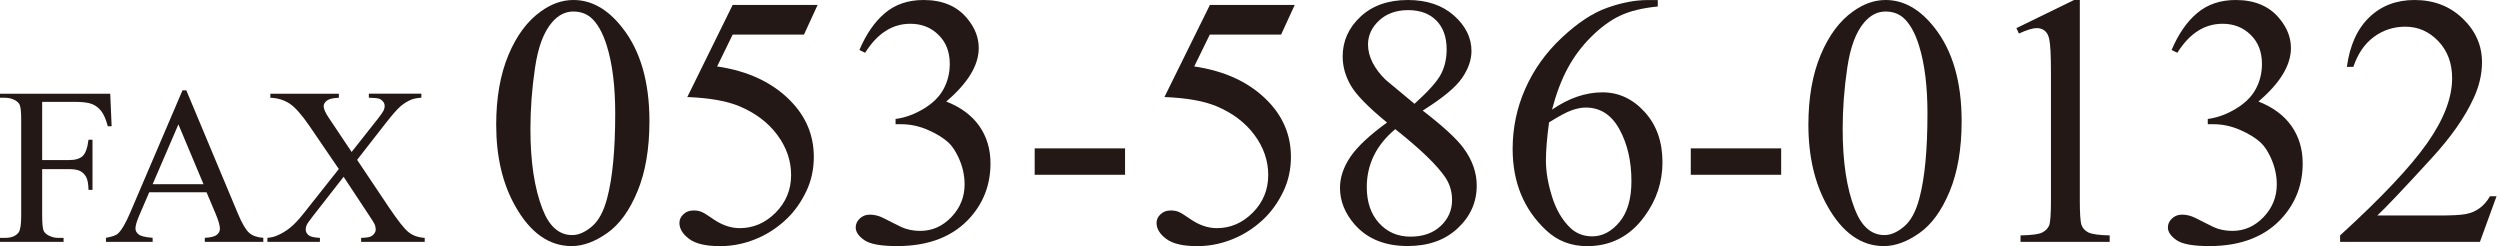
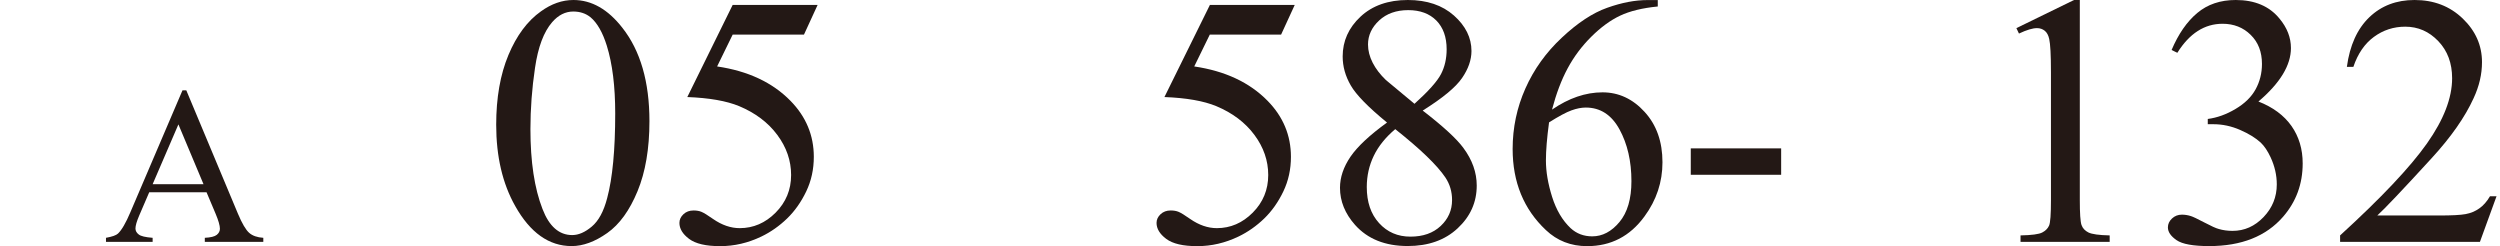
<svg xmlns="http://www.w3.org/2000/svg" version="1.1" x="0px" y="0px" width="447px" height="44px" viewBox="0 0 447 44" style="enable-background:new 0 0 447 44;" xml:space="preserve">
  <style type="text/css">
	.st0{fill:#231815;}
</style>
  <g>
    <g>
-       <path class="st0" d="M7.54,18.21v10.41h4.82c1.11,0,1.92-0.24,2.43-0.73c0.51-0.49,0.86-1.46,1.03-2.9h0.72v8.96h-0.72    c-0.01-1.03-0.15-1.78-0.4-2.27c-0.25-0.48-0.61-0.84-1.05-1.08c-0.45-0.24-1.12-0.36-2-0.36H7.54v8.32    c0,1.34,0.08,2.23,0.25,2.66c0.13,0.33,0.4,0.61,0.82,0.84c0.57,0.31,1.17,0.47,1.8,0.47h0.96v0.72H0v-0.72h0.94    c1.09,0,1.89-0.32,2.38-0.96c0.31-0.42,0.47-1.42,0.47-3.01V21.45c0-1.34-0.08-2.23-0.25-2.66c-0.13-0.33-0.4-0.61-0.8-0.84    c-0.56-0.31-1.16-0.47-1.8-0.47H0v-0.72h19.71l0.25,5.82h-0.68c-0.34-1.24-0.73-2.15-1.18-2.72c-0.45-0.58-1-1-1.66-1.26    c-0.66-0.26-1.68-0.39-3.06-0.39H7.54z" />
      <path class="st0" d="M36.93,34.38H26.68l-1.8,4.18c-0.44,1.03-0.66,1.8-0.66,2.3c0,0.4,0.19,0.76,0.58,1.06    c0.38,0.31,1.21,0.5,2.49,0.6v0.72h-8.34v-0.72c1.11-0.2,1.82-0.45,2.15-0.76c0.66-0.63,1.4-1.89,2.21-3.81l9.32-21.8h0.68    l9.22,22.03c0.74,1.77,1.42,2.92,2.02,3.45s1.45,0.82,2.53,0.89v0.72H36.62v-0.72c1.05-0.05,1.77-0.23,2.14-0.53    c0.37-0.3,0.56-0.66,0.56-1.09c0-0.57-0.26-1.48-0.78-2.71L36.93,34.38z M36.39,32.94l-4.49-10.7l-4.61,10.7H36.39z" />
-       <path class="st0" d="M63.85,28.58l5.68,8.48c1.58,2.34,2.74,3.83,3.51,4.44c0.76,0.62,1.73,0.96,2.9,1.03v0.72H64.57v-0.72    c0.75-0.01,1.31-0.09,1.68-0.23c0.27-0.12,0.5-0.3,0.67-0.54c0.18-0.24,0.26-0.48,0.26-0.73c0-0.3-0.06-0.6-0.18-0.9    c-0.09-0.22-0.45-0.79-1.07-1.72l-4.49-6.8l-5.55,7.11c-0.59,0.76-0.94,1.26-1.05,1.51s-0.18,0.52-0.18,0.79    c0,0.42,0.18,0.76,0.53,1.04s1.02,0.43,2.01,0.47v0.72h-9.39v-0.72c0.66-0.06,1.24-0.2,1.72-0.41c0.81-0.34,1.58-0.79,2.3-1.37    c0.73-0.57,1.56-1.45,2.5-2.64l6.25-7.89l-5.21-7.64c-1.42-2.07-2.62-3.43-3.61-4.07c-0.99-0.64-2.13-0.99-3.42-1.03v-0.72h12.25    v0.72c-1.04,0.04-1.75,0.21-2.14,0.51c-0.38,0.3-0.58,0.63-0.58,1c0,0.48,0.31,1.19,0.94,2.11l4.06,6.07l4.71-5.96    c0.55-0.7,0.88-1.18,1.01-1.45c0.12-0.26,0.19-0.53,0.19-0.8s-0.08-0.51-0.23-0.72c-0.2-0.27-0.44-0.47-0.74-0.58    c-0.3-0.11-0.92-0.17-1.86-0.19v-0.72h9.39v0.72c-0.74,0.04-1.35,0.16-1.82,0.35c-0.7,0.3-1.35,0.7-1.93,1.21    s-1.41,1.45-2.48,2.81L63.85,28.58z" />
      <path class="st0" d="M88.72,22.31c0-4.83,0.73-8.99,2.19-12.48c1.46-3.49,3.4-6.09,5.81-7.8C98.59,0.68,100.53,0,102.53,0    c3.25,0,6.17,1.66,8.75,4.97c3.23,4.1,4.84,9.67,4.84,16.69c0,4.92-0.71,9.09-2.13,12.53c-1.42,3.44-3.22,5.93-5.42,7.48    c-2.2,1.55-4.32,2.33-6.36,2.33c-4.04,0-7.41-2.38-10.09-7.16C89.85,32.82,88.72,27.98,88.72,22.31z M94.84,23.09    c0,5.83,0.72,10.59,2.16,14.28c1.19,3.1,2.96,4.66,5.31,4.66c1.13,0,2.29-0.5,3.5-1.52c1.21-1.01,2.13-2.7,2.75-5.08    c0.96-3.58,1.44-8.64,1.44-15.16c0-4.83-0.5-8.86-1.5-12.09c-0.75-2.4-1.72-4.09-2.91-5.09c-0.85-0.69-1.89-1.03-3.09-1.03    c-1.42,0-2.68,0.64-3.78,1.91c-1.5,1.73-2.52,4.45-3.06,8.16C95.11,15.83,94.84,19.49,94.84,23.09z" />
      <path class="st0" d="M146.19,0.88l-2.44,5.31H131l-2.78,5.69c5.52,0.81,9.9,2.86,13.13,6.16c2.77,2.83,4.16,6.17,4.16,10    c0,2.23-0.45,4.29-1.36,6.19c-0.91,1.9-2.05,3.51-3.42,4.84c-1.38,1.33-2.91,2.41-4.59,3.22c-2.4,1.15-4.85,1.72-7.38,1.72    c-2.54,0-4.39-0.43-5.55-1.3s-1.73-1.82-1.73-2.86c0-0.58,0.24-1.1,0.72-1.55c0.48-0.45,1.08-0.67,1.81-0.67    c0.54,0,1.02,0.08,1.42,0.25c0.41,0.17,1.1,0.59,2.08,1.28c1.56,1.08,3.15,1.63,4.75,1.63c2.44,0,4.58-0.92,6.42-2.77    s2.77-4.09,2.77-6.73c0-2.56-0.82-4.95-2.47-7.17c-1.65-2.22-3.92-3.93-6.81-5.14c-2.27-0.94-5.36-1.48-9.28-1.63L131,0.88H146.19    z" />
-       <path class="st0" d="M153.66,8.94c1.21-2.85,2.73-5.06,4.58-6.61c1.84-1.55,4.14-2.33,6.89-2.33c3.4,0,6,1.1,7.81,3.31    c1.38,1.65,2.06,3.41,2.06,5.28c0,3.08-1.94,6.27-5.81,9.56c2.6,1.02,4.57,2.48,5.91,4.38c1.33,1.9,2,4.13,2,6.69    c0,3.67-1.17,6.84-3.5,9.53c-3.04,3.5-7.45,5.25-13.22,5.25c-2.85,0-4.8-0.35-5.83-1.06S153,41.47,153,40.66    c0-0.6,0.24-1.13,0.73-1.59c0.49-0.46,1.08-0.69,1.77-0.69c0.52,0,1.05,0.08,1.59,0.25c0.35,0.1,1.16,0.48,2.41,1.14    s2.11,1.05,2.59,1.17c0.77,0.23,1.59,0.34,2.47,0.34c2.13,0,3.97-0.82,5.55-2.47c1.57-1.65,2.36-3.59,2.36-5.84    c0-1.65-0.36-3.25-1.09-4.81c-0.54-1.17-1.14-2.05-1.78-2.66c-0.9-0.83-2.13-1.59-3.69-2.27c-1.56-0.68-3.16-1.02-4.78-1.02h-1    v-0.94c1.65-0.21,3.3-0.8,4.95-1.78c1.66-0.98,2.86-2.16,3.61-3.53s1.13-2.89,1.13-4.53c0-2.15-0.67-3.88-2.02-5.2    c-1.34-1.32-3.02-1.98-5.02-1.98c-3.23,0-5.93,1.73-8.09,5.19L153.66,8.94z" />
-       <path class="st0" d="M185,26.53h16.16v4.72H185V26.53z" />
      <path class="st0" d="M231.5,0.88l-2.44,5.31h-12.75l-2.78,5.69c5.52,0.81,9.9,2.86,13.13,6.16c2.77,2.83,4.16,6.17,4.16,10    c0,2.23-0.45,4.29-1.36,6.19c-0.91,1.9-2.05,3.51-3.42,4.84c-1.38,1.33-2.91,2.41-4.59,3.22c-2.4,1.15-4.85,1.72-7.38,1.72    c-2.54,0-4.39-0.43-5.55-1.3s-1.73-1.82-1.73-2.86c0-0.58,0.24-1.1,0.72-1.55c0.48-0.45,1.08-0.67,1.81-0.67    c0.54,0,1.02,0.08,1.42,0.25c0.41,0.17,1.1,0.59,2.08,1.28c1.56,1.08,3.15,1.63,4.75,1.63c2.44,0,4.58-0.92,6.42-2.77    s2.77-4.09,2.77-6.73c0-2.56-0.82-4.95-2.47-7.17c-1.65-2.22-3.92-3.93-6.81-5.14c-2.27-0.94-5.36-1.48-9.28-1.63l8.13-16.47    H231.5z" />
      <path class="st0" d="M248,21.91c-3.36-2.75-5.52-4.96-6.48-6.63c-0.97-1.67-1.45-3.4-1.45-5.19c0-2.75,1.06-5.12,3.19-7.11    C245.38,1,248.2,0,251.72,0c3.42,0,6.17,0.93,8.25,2.78c2.08,1.85,3.13,3.97,3.13,6.34c0,1.58-0.56,3.2-1.69,4.84    c-1.13,1.65-3.47,3.58-7.03,5.81c3.67,2.83,6.09,5.06,7.28,6.69c1.58,2.13,2.38,4.37,2.38,6.72c0,2.98-1.14,5.53-3.41,7.64    c-2.27,2.12-5.25,3.17-8.94,3.17c-4.02,0-7.16-1.26-9.41-3.78c-1.79-2.02-2.69-4.23-2.69-6.63c0-1.88,0.63-3.73,1.89-5.58    C242.74,26.17,244.92,24.14,248,21.91z M249.47,23.09c-1.73,1.46-3.01,3.05-3.84,4.77c-0.83,1.72-1.25,3.58-1.25,5.58    c0,2.69,0.73,4.84,2.2,6.45c1.47,1.62,3.34,2.42,5.61,2.42c2.25,0,4.05-0.63,5.41-1.91c1.35-1.27,2.03-2.81,2.03-4.63    c0-1.5-0.4-2.84-1.19-4.03C256.96,29.54,253.97,26.66,249.47,23.09z M252.91,18.56c2.5-2.25,4.08-4.03,4.75-5.33    c0.67-1.3,1-2.78,1-4.42c0-2.19-0.62-3.9-1.84-5.14c-1.23-1.24-2.91-1.86-5.03-1.86s-3.86,0.61-5.19,1.84    c-1.33,1.23-2,2.67-2,4.31c0,1.08,0.28,2.17,0.83,3.25c0.55,1.08,1.34,2.11,2.36,3.09L252.91,18.56z" />
      <path class="st0" d="M296.41,0v1.16c-2.75,0.27-5,0.82-6.73,1.64c-1.74,0.82-3.46,2.08-5.16,3.77c-1.7,1.69-3.11,3.57-4.22,5.64    c-1.12,2.07-2.05,4.54-2.8,7.39c3-2.06,6.01-3.09,9.03-3.09c2.89,0,5.41,1.17,7.53,3.5c2.13,2.33,3.19,5.33,3.19,9    c0,3.54-1.07,6.77-3.22,9.69c-2.58,3.54-6,5.31-10.25,5.31c-2.9,0-5.36-0.96-7.38-2.88c-3.96-3.73-5.94-8.56-5.94-14.5    c0-3.79,0.76-7.4,2.28-10.81c1.52-3.42,3.69-6.45,6.52-9.09c2.82-2.65,5.53-4.43,8.11-5.34c2.58-0.92,4.99-1.38,7.22-1.38H296.41z     M276.97,21.88c-0.38,2.81-0.56,5.08-0.56,6.81c0,2,0.37,4.17,1.11,6.52c0.74,2.34,1.84,4.2,3.3,5.58    c1.06,0.98,2.35,1.47,3.88,1.47c1.81,0,3.43-0.85,4.86-2.56c1.43-1.71,2.14-4.15,2.14-7.31c0-3.56-0.71-6.65-2.13-9.25    c-1.42-2.6-3.43-3.91-6.03-3.91c-0.79,0-1.64,0.17-2.55,0.5C280.08,20.05,278.74,20.77,276.97,21.88z" />
      <path class="st0" d="M302.31,26.53h16.16v4.72h-16.16V26.53z" />
-       <path class="st0" d="M323.34,22.31c0-4.83,0.73-8.99,2.19-12.48c1.46-3.49,3.39-6.09,5.81-7.8c1.88-1.35,3.81-2.03,5.81-2.03    c3.25,0,6.17,1.66,8.75,4.97c3.23,4.1,4.84,9.67,4.84,16.69c0,4.92-0.71,9.09-2.13,12.53c-1.42,3.44-3.22,5.93-5.42,7.48    c-2.2,1.55-4.32,2.33-6.36,2.33c-4.04,0-7.41-2.38-10.09-7.16C324.48,32.82,323.34,27.98,323.34,22.31z M329.47,23.09    c0,5.83,0.72,10.59,2.16,14.28c1.19,3.1,2.96,4.66,5.31,4.66c1.13,0,2.29-0.5,3.5-1.52c1.21-1.01,2.13-2.7,2.75-5.08    c0.96-3.58,1.44-8.64,1.44-15.16c0-4.83-0.5-8.86-1.5-12.09c-0.75-2.4-1.72-4.09-2.91-5.09c-0.86-0.69-1.89-1.03-3.09-1.03    c-1.42,0-2.68,0.64-3.78,1.91c-1.5,1.73-2.52,4.45-3.06,8.16C329.74,15.83,329.47,19.49,329.47,23.09z" />
      <path class="st0" d="M360.53,5.03L370.84,0h1.03v35.78c0,2.38,0.1,3.85,0.3,4.44c0.2,0.58,0.61,1.03,1.23,1.34    s1.89,0.49,3.81,0.53v1.16h-15.94v-1.16c2-0.04,3.29-0.21,3.88-0.52c0.58-0.3,0.99-0.71,1.22-1.22c0.23-0.51,0.34-2.04,0.34-4.58    V12.91c0-3.08-0.11-5.06-0.31-5.94c-0.15-0.67-0.41-1.16-0.8-1.47c-0.39-0.31-0.85-0.47-1.39-0.47c-0.77,0-1.84,0.32-3.22,0.97    L360.53,5.03z" />
      <path class="st0" d="M388.28,8.94c1.21-2.85,2.73-5.06,4.58-6.61C394.7,0.78,397,0,399.75,0c3.39,0,6,1.1,7.81,3.31    c1.38,1.65,2.06,3.41,2.06,5.28c0,3.08-1.94,6.27-5.81,9.56c2.6,1.02,4.57,2.48,5.91,4.38c1.33,1.9,2,4.13,2,6.69    c0,3.67-1.17,6.84-3.5,9.53C405.18,42.25,400.77,44,395,44c-2.86,0-4.8-0.35-5.83-1.06s-1.55-1.47-1.55-2.28    c0-0.6,0.24-1.13,0.73-1.59c0.49-0.46,1.08-0.69,1.77-0.69c0.52,0,1.05,0.08,1.59,0.25c0.35,0.1,1.16,0.48,2.41,1.14    s2.11,1.05,2.59,1.17c0.77,0.23,1.59,0.34,2.47,0.34c2.13,0,3.97-0.82,5.55-2.47c1.57-1.65,2.36-3.59,2.36-5.84    c0-1.65-0.37-3.25-1.09-4.81c-0.54-1.17-1.14-2.05-1.78-2.66c-0.9-0.83-2.13-1.59-3.69-2.27c-1.56-0.68-3.16-1.02-4.78-1.02h-1    v-0.94c1.64-0.21,3.3-0.8,4.95-1.78c1.66-0.98,2.86-2.16,3.61-3.53s1.13-2.89,1.13-4.53c0-2.15-0.67-3.88-2.02-5.2    c-1.34-1.32-3.02-1.98-5.02-1.98c-3.23,0-5.93,1.73-8.09,5.19L388.28,8.94z" />
      <path class="st0" d="M446.38,35.09l-2.97,8.16h-25v-1.16c7.35-6.71,12.53-12.19,15.53-16.44s4.5-8.14,4.5-11.66    c0-2.69-0.82-4.9-2.47-6.63c-1.65-1.73-3.62-2.59-5.91-2.59c-2.08,0-3.95,0.61-5.61,1.83s-2.88,3.01-3.67,5.36h-1.16    c0.52-3.85,1.86-6.81,4.02-8.88S428.49,0,431.72,0c3.44,0,6.31,1.1,8.61,3.31c2.3,2.21,3.45,4.81,3.45,7.81    c0,2.15-0.5,4.29-1.5,6.44c-1.54,3.38-4.04,6.95-7.5,10.72c-5.19,5.67-8.43,9.08-9.72,10.25h11.06c2.25,0,3.83-0.08,4.73-0.25    c0.91-0.17,1.72-0.5,2.45-1.02c0.73-0.51,1.36-1.23,1.91-2.17H446.38z" />
    </g>
  </g>
</svg>